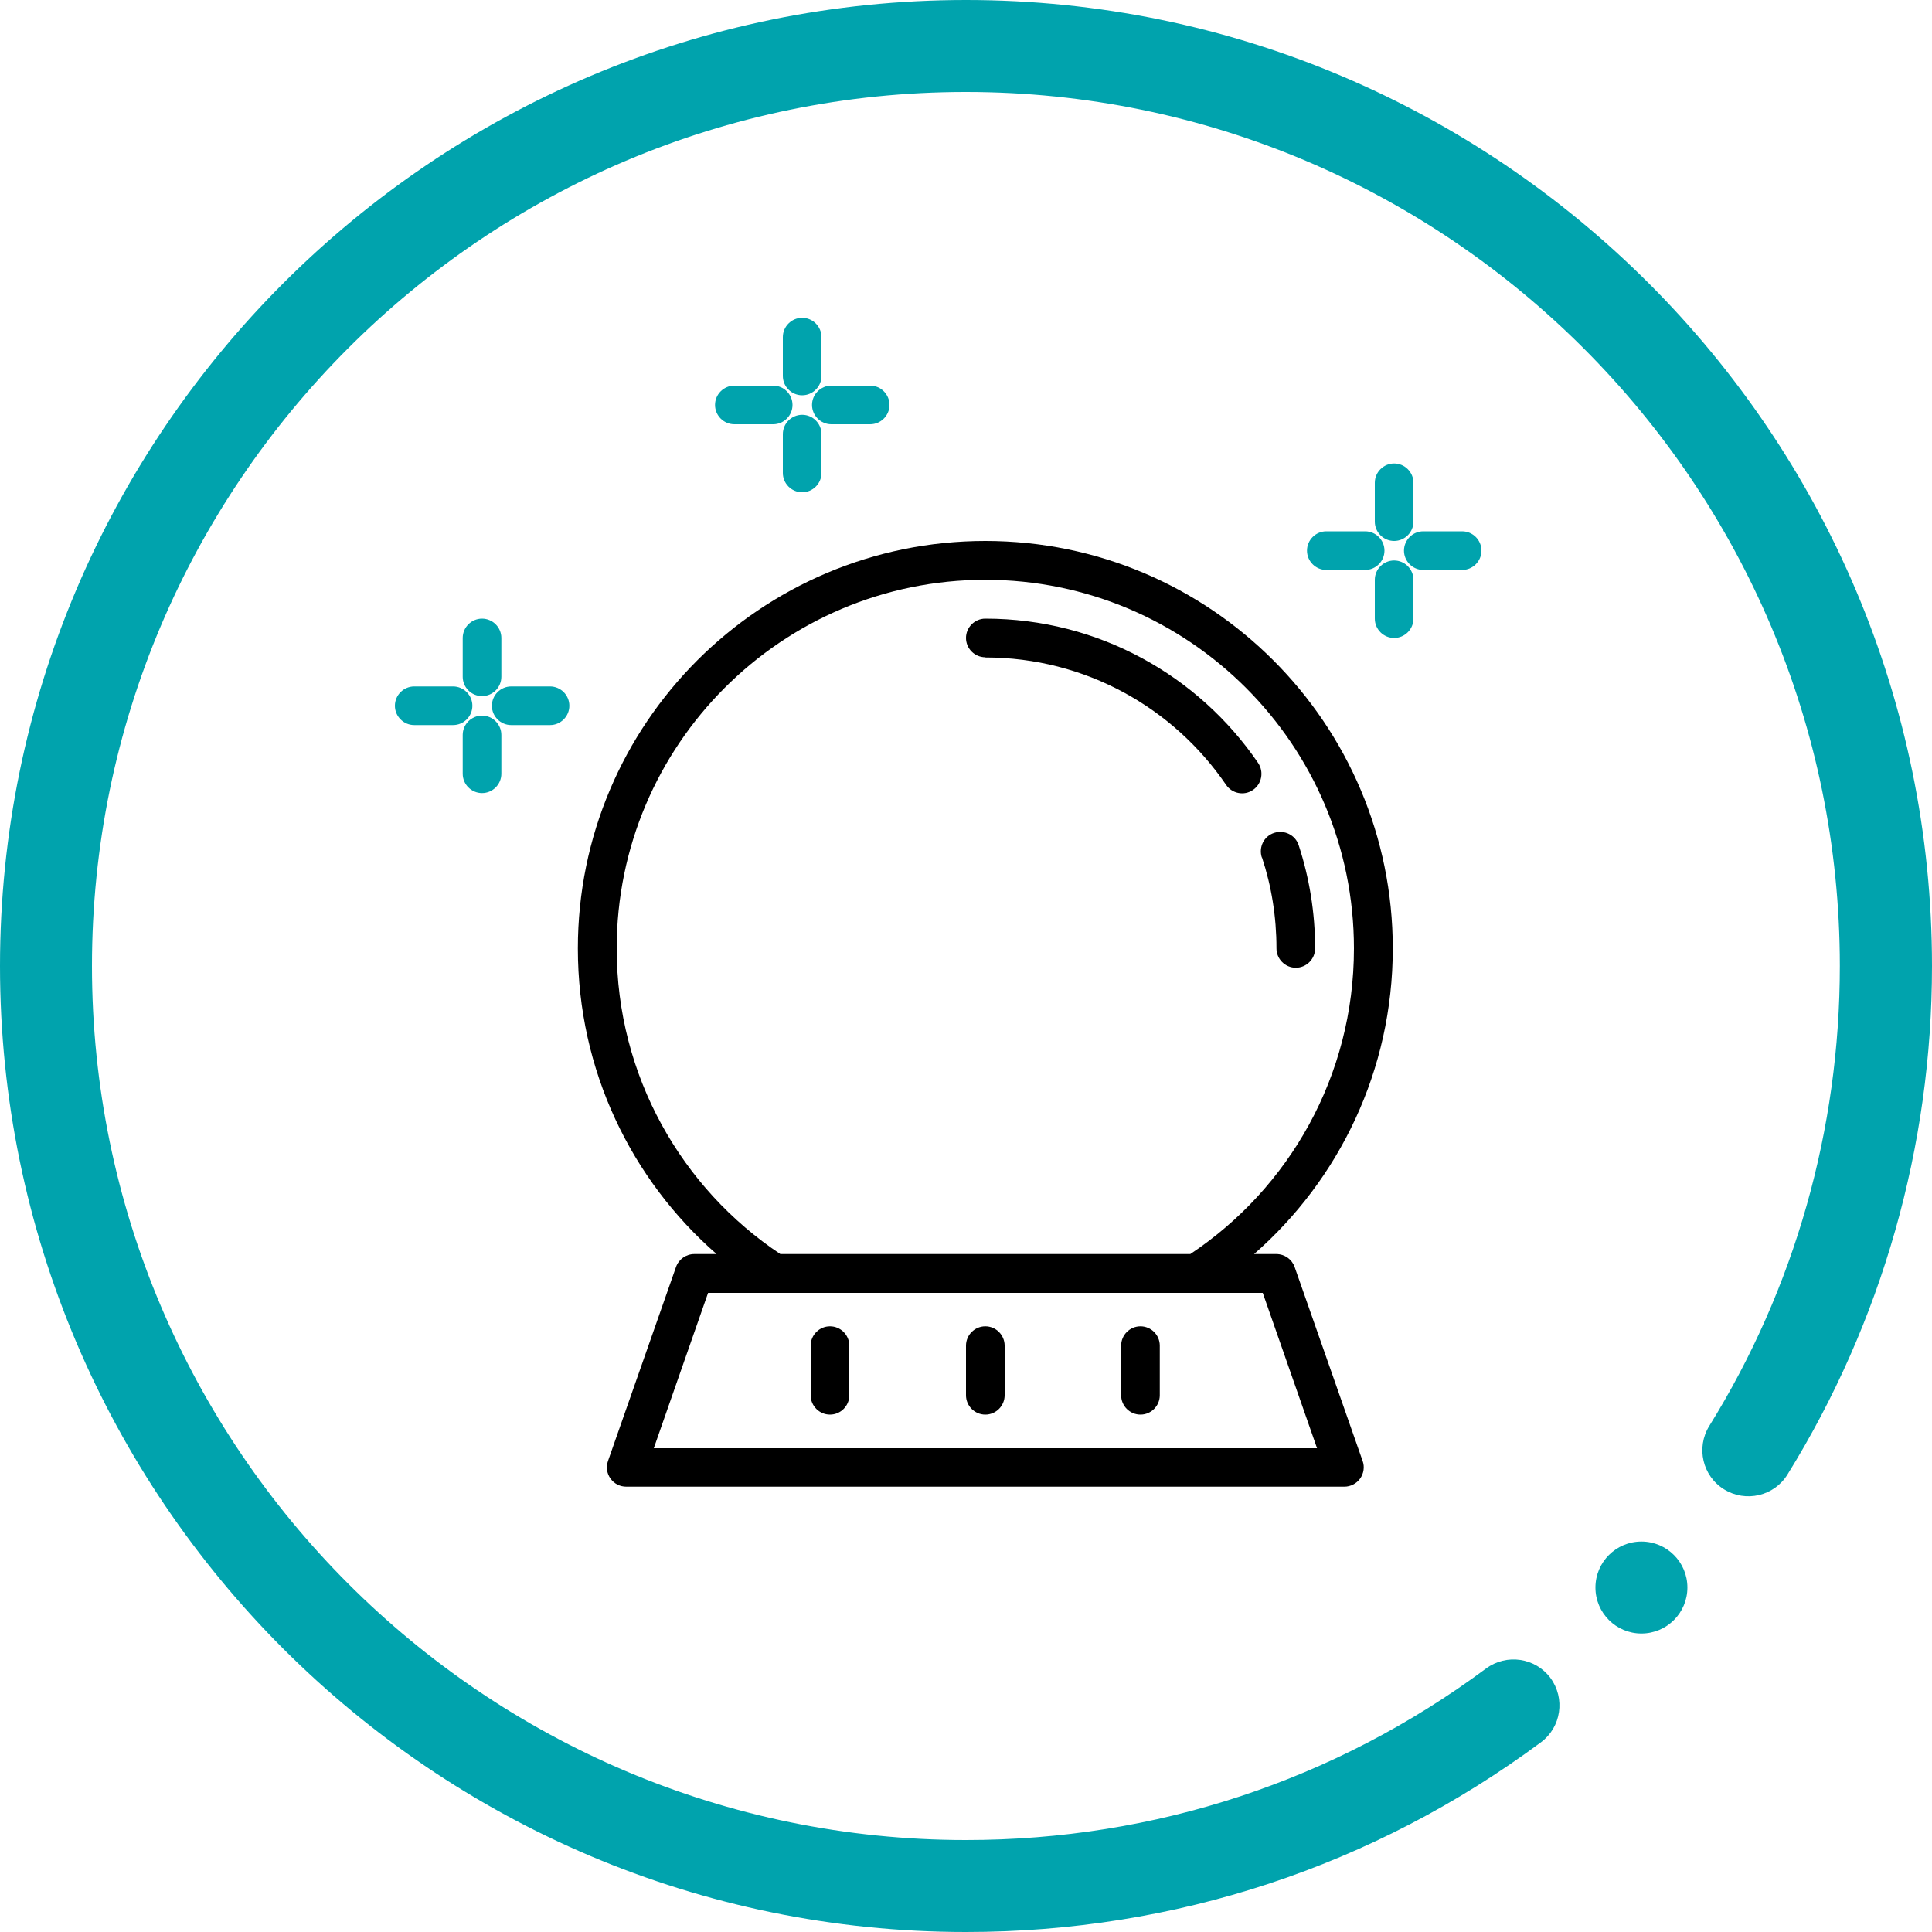
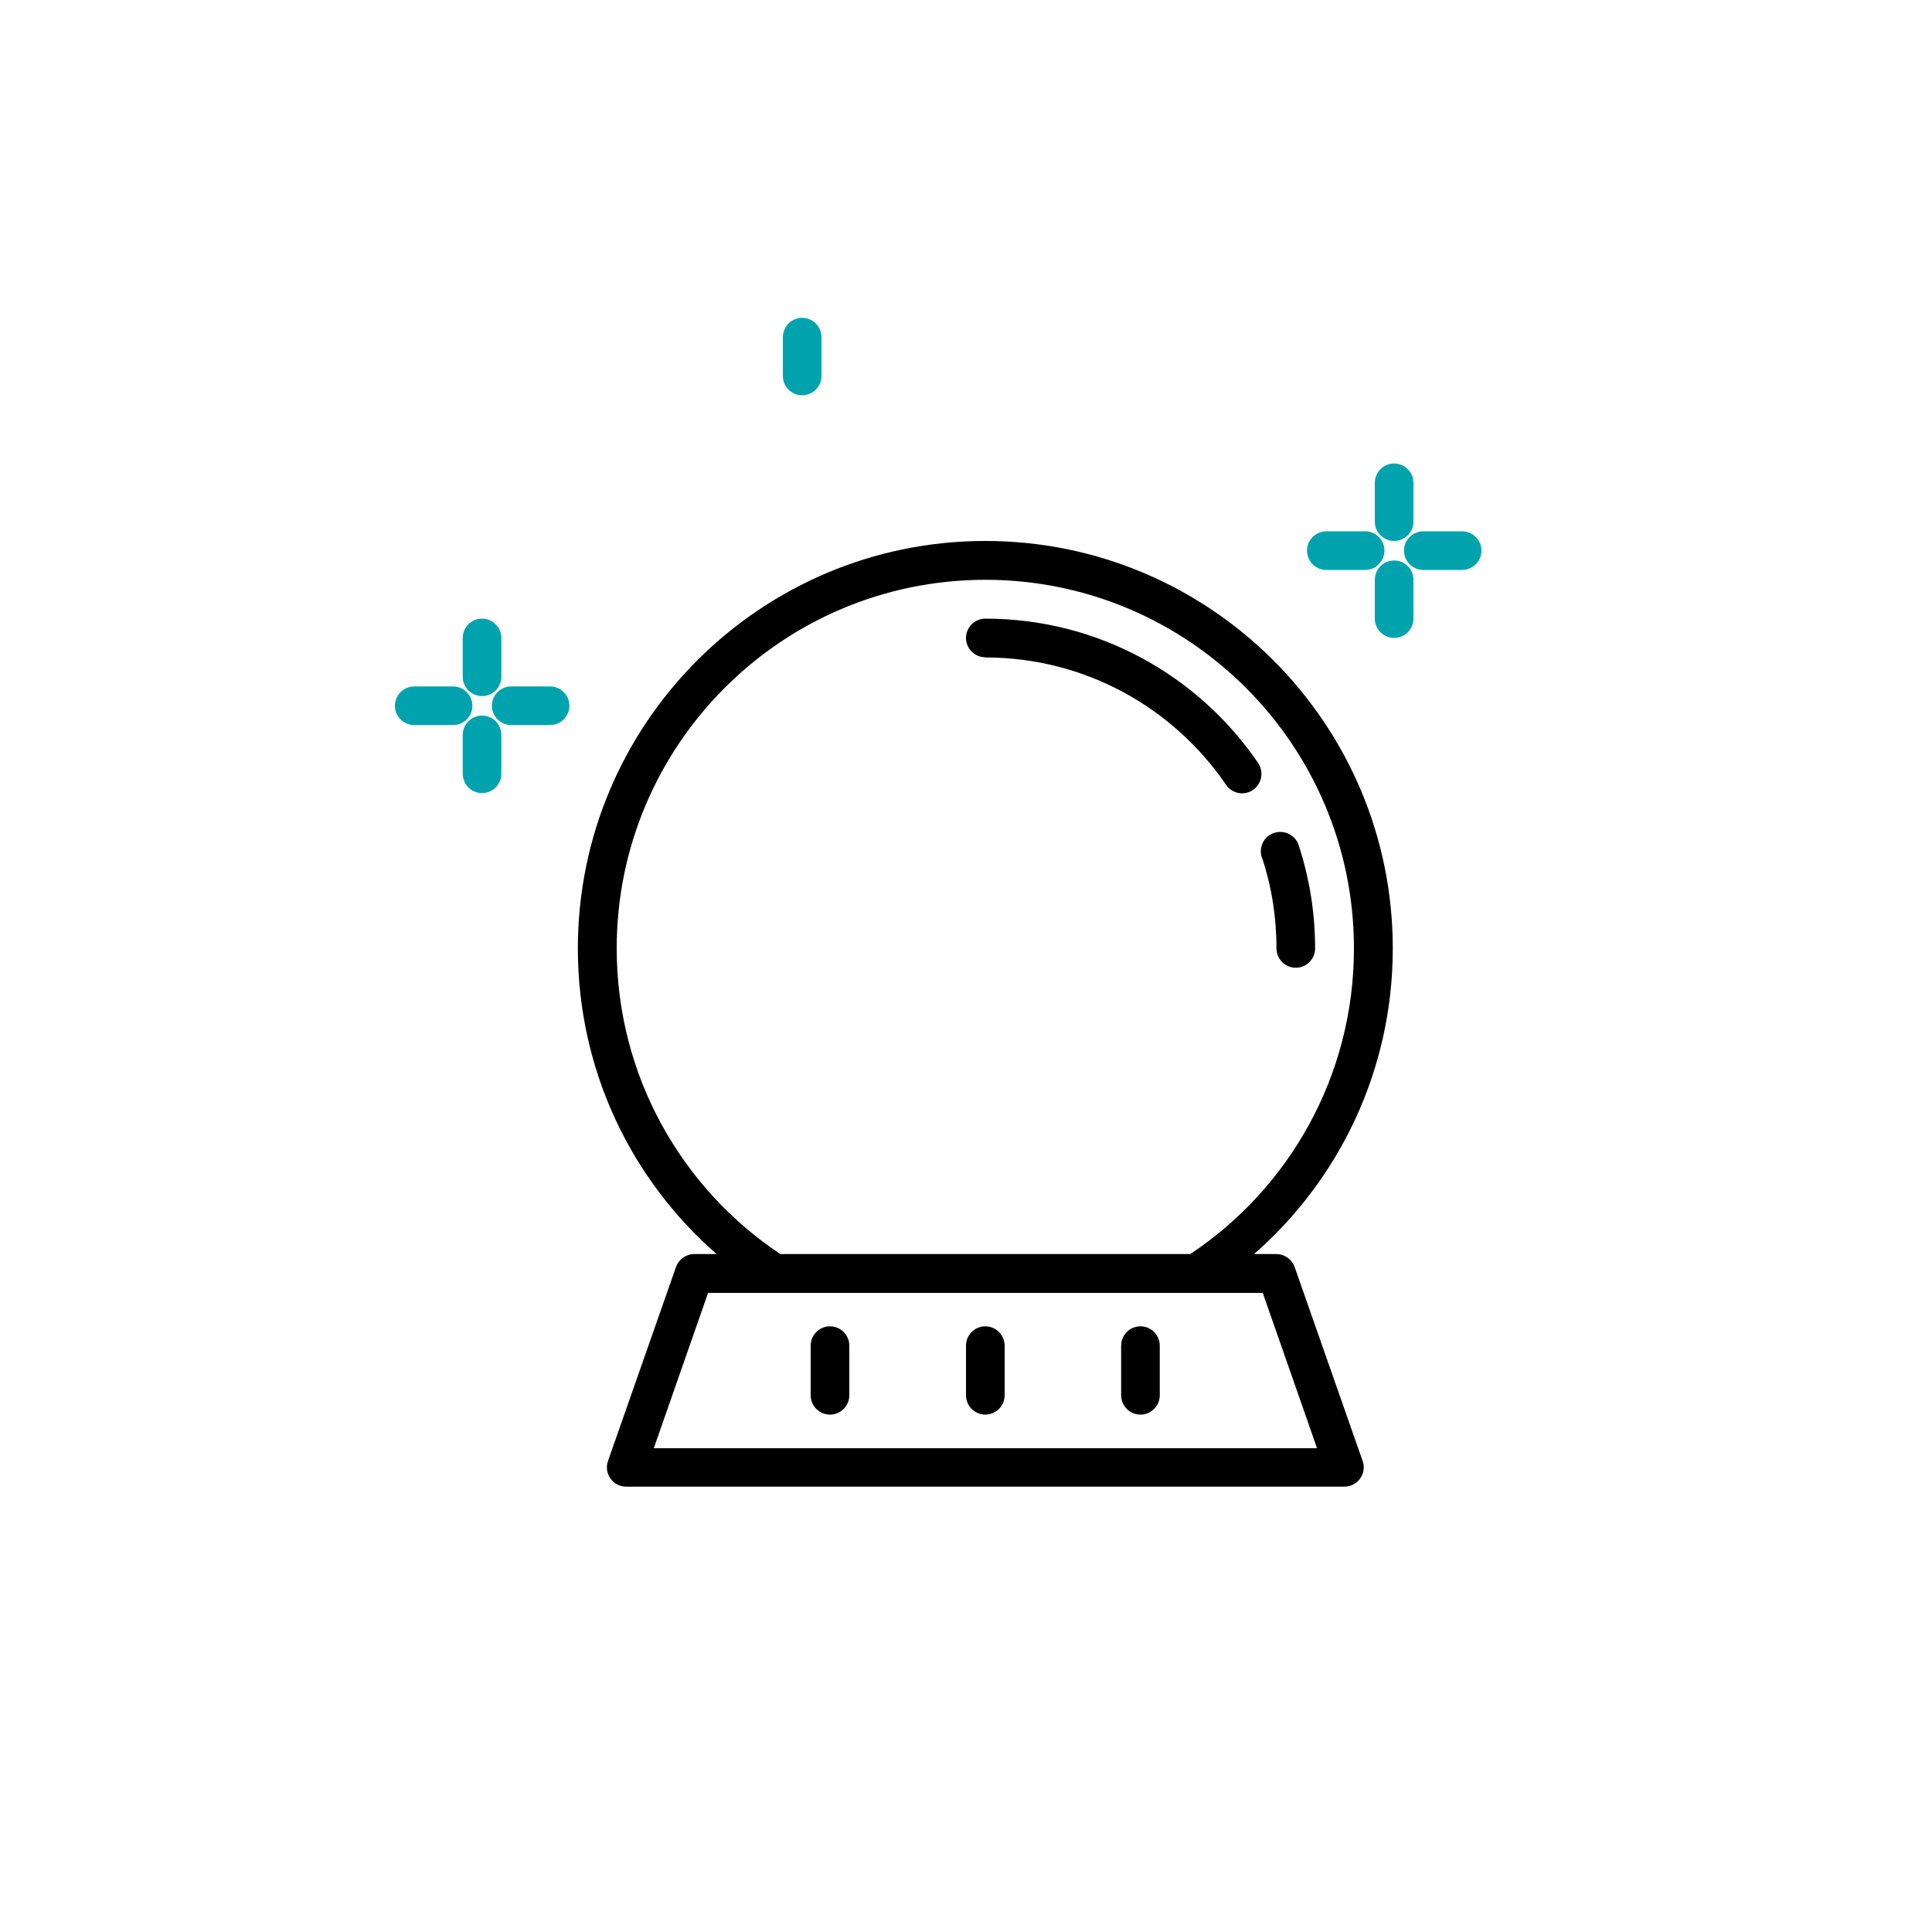
<svg xmlns="http://www.w3.org/2000/svg" id="Layer_1" data-name="Layer 1" viewBox="0 0 100 100">
  <defs>
    <style>
      .cls-1, .cls-2 {
        fill: #00a3ad;
      }

      .cls-1, .cls-2, .cls-3 {
        stroke-width: 0px;
      }

      .cls-2, .cls-3 {
        fill-rule: evenodd;
      }

      .cls-3 {
        fill: #000;
      }
    </style>
  </defs>
  <g>
-     <path class="cls-1" d="M50,100C22.43,100,0,77.57,0,50S22.43,0,50,0s50,22.43,50,50c0,9.33-2.59,18.43-7.48,26.32-.69,1.12-2.16,1.46-3.28.77-1.12-.69-1.46-2.16-.77-3.28,4.43-7.13,6.76-15.37,6.76-23.81,0-24.94-20.29-45.24-45.24-45.24S4.76,25.06,4.76,50s20.29,45.24,45.24,45.24c9.78,0,19.09-3.07,26.92-8.88,1.06-.78,2.55-.56,3.33.49.78,1.06.56,2.55-.49,3.33-8.66,6.42-18.95,9.82-29.76,9.82Z" />
-     <circle class="cls-1" cx="84.96" cy="82.17" r="2.38" />
-   </g>
+     </g>
  <path class="cls-3" d="M37.09,64.91h-1.15c-.43,0-.81.27-.95.67l-3.52,10.04c-.11.31-.06.65.13.91.19.27.49.42.82.42h37.16c.33,0,.63-.16.82-.42.19-.27.24-.61.13-.91l-3.52-10.04c-.14-.4-.52-.67-.95-.67h-1.15c4.4-3.85,7.18-9.51,7.18-15.82,0-11.64-9.45-21.09-21.09-21.09s-21.09,9.45-21.09,21.09c0,6.31,2.77,11.97,7.18,15.82h0ZM40.09,66.92h25.27l2.81,8.04h-34.33l2.81-8.04h3.44,0ZM41.96,69.65v2.57c0,.55.45,1,1,1s1-.45,1-1v-2.57c0-.55-.45-1-1-1s-1,.45-1,1ZM50,69.65v2.57c0,.55.45,1,1,1s1-.45,1-1v-2.57c0-.55-.45-1-1-1s-1,.45-1,1ZM58.03,69.65v2.57c0,.55.45,1,1,1s1-.45,1-1v-2.57c0-.55-.45-1-1-1s-1,.45-1,1ZM40.39,64.91c-5.11-3.4-8.47-9.23-8.47-15.82,0-10.53,8.55-19.08,19.08-19.08s19.08,8.55,19.08,19.08c0,6.6-3.36,12.42-8.47,15.82h-21.23,0ZM65.32,44.38c.49,1.48.75,3.06.75,4.71,0,.55.45,1,1,1s1-.45,1-1c0-1.86-.3-3.66-.85-5.34-.17-.53-.74-.81-1.27-.64-.53.17-.81.74-.64,1.27ZM51,34.03c5.18,0,9.74,2.61,12.46,6.59.31.46.94.58,1.39.27.46-.31.58-.94.27-1.4-3.08-4.51-8.25-7.47-14.12-7.47-.55,0-1,.45-1,1s.45,1,1,1h0Z" />
  <path class="cls-2" d="M23.95,38.04v2.01c0,.55.45,1,1,1s1-.45,1-1v-2.01c0-.55-.45-1-1-1s-1,.45-1,1Z" />
  <path class="cls-2" d="M28.47,35.53h-2.01c-.55,0-1,.45-1,1s.45,1,1,1h2.01c.55,0,1-.45,1-1s-.45-1-1-1Z" />
  <path class="cls-2" d="M23.45,35.53h-2.01c-.55,0-1,.45-1,1s.45,1,1,1h2.01c.55,0,1-.45,1-1s-.45-1-1-1Z" />
  <path class="cls-2" d="M23.95,33.02v2.01c0,.55.45,1,1,1s1-.45,1-1v-2.01c0-.55-.45-1-1-1s-1,.45-1,1Z" />
  <path class="cls-2" d="M71.16,30.01v2.01c0,.55.45,1,1,1s1-.45,1-1v-2.01c0-.55-.45-1-1-1s-1,.45-1,1Z" />
  <path class="cls-2" d="M75.68,27.5h-2.01c-.55,0-1,.45-1,1s.45,1,1,1h2.01c.55,0,1-.45,1-1s-.45-1-1-1Z" />
  <path class="cls-2" d="M70.66,27.5h-2.01c-.55,0-1,.45-1,1s.45,1,1,1h2.01c.55,0,1-.45,1-1s-.45-1-1-1Z" />
  <path class="cls-2" d="M71.16,24.99v2.01c0,.55.45,1,1,1s1-.45,1-1v-2.01c0-.55-.45-1-1-1s-1,.45-1,1Z" />
-   <path class="cls-2" d="M40.52,22.47v2.01c0,.55.45,1,1,1s1-.45,1-1v-2.01c0-.55-.45-1-1-1s-1,.45-1,1Z" />
-   <path class="cls-2" d="M40.02,19.96h-2.01c-.55,0-1,.45-1,1s.45,1,1,1h2.01c.55,0,1-.45,1-1s-.45-1-1-1Z" />
-   <path class="cls-2" d="M45.04,19.96h-2.01c-.55,0-1,.45-1,1s.45,1,1,1h2.01c.55,0,1-.45,1-1s-.45-1-1-1Z" />
  <path class="cls-2" d="M40.52,17.45v2.01c0,.55.45,1,1,1s1-.45,1-1v-2.01c0-.55-.45-1-1-1s-1,.45-1,1Z" />
</svg>